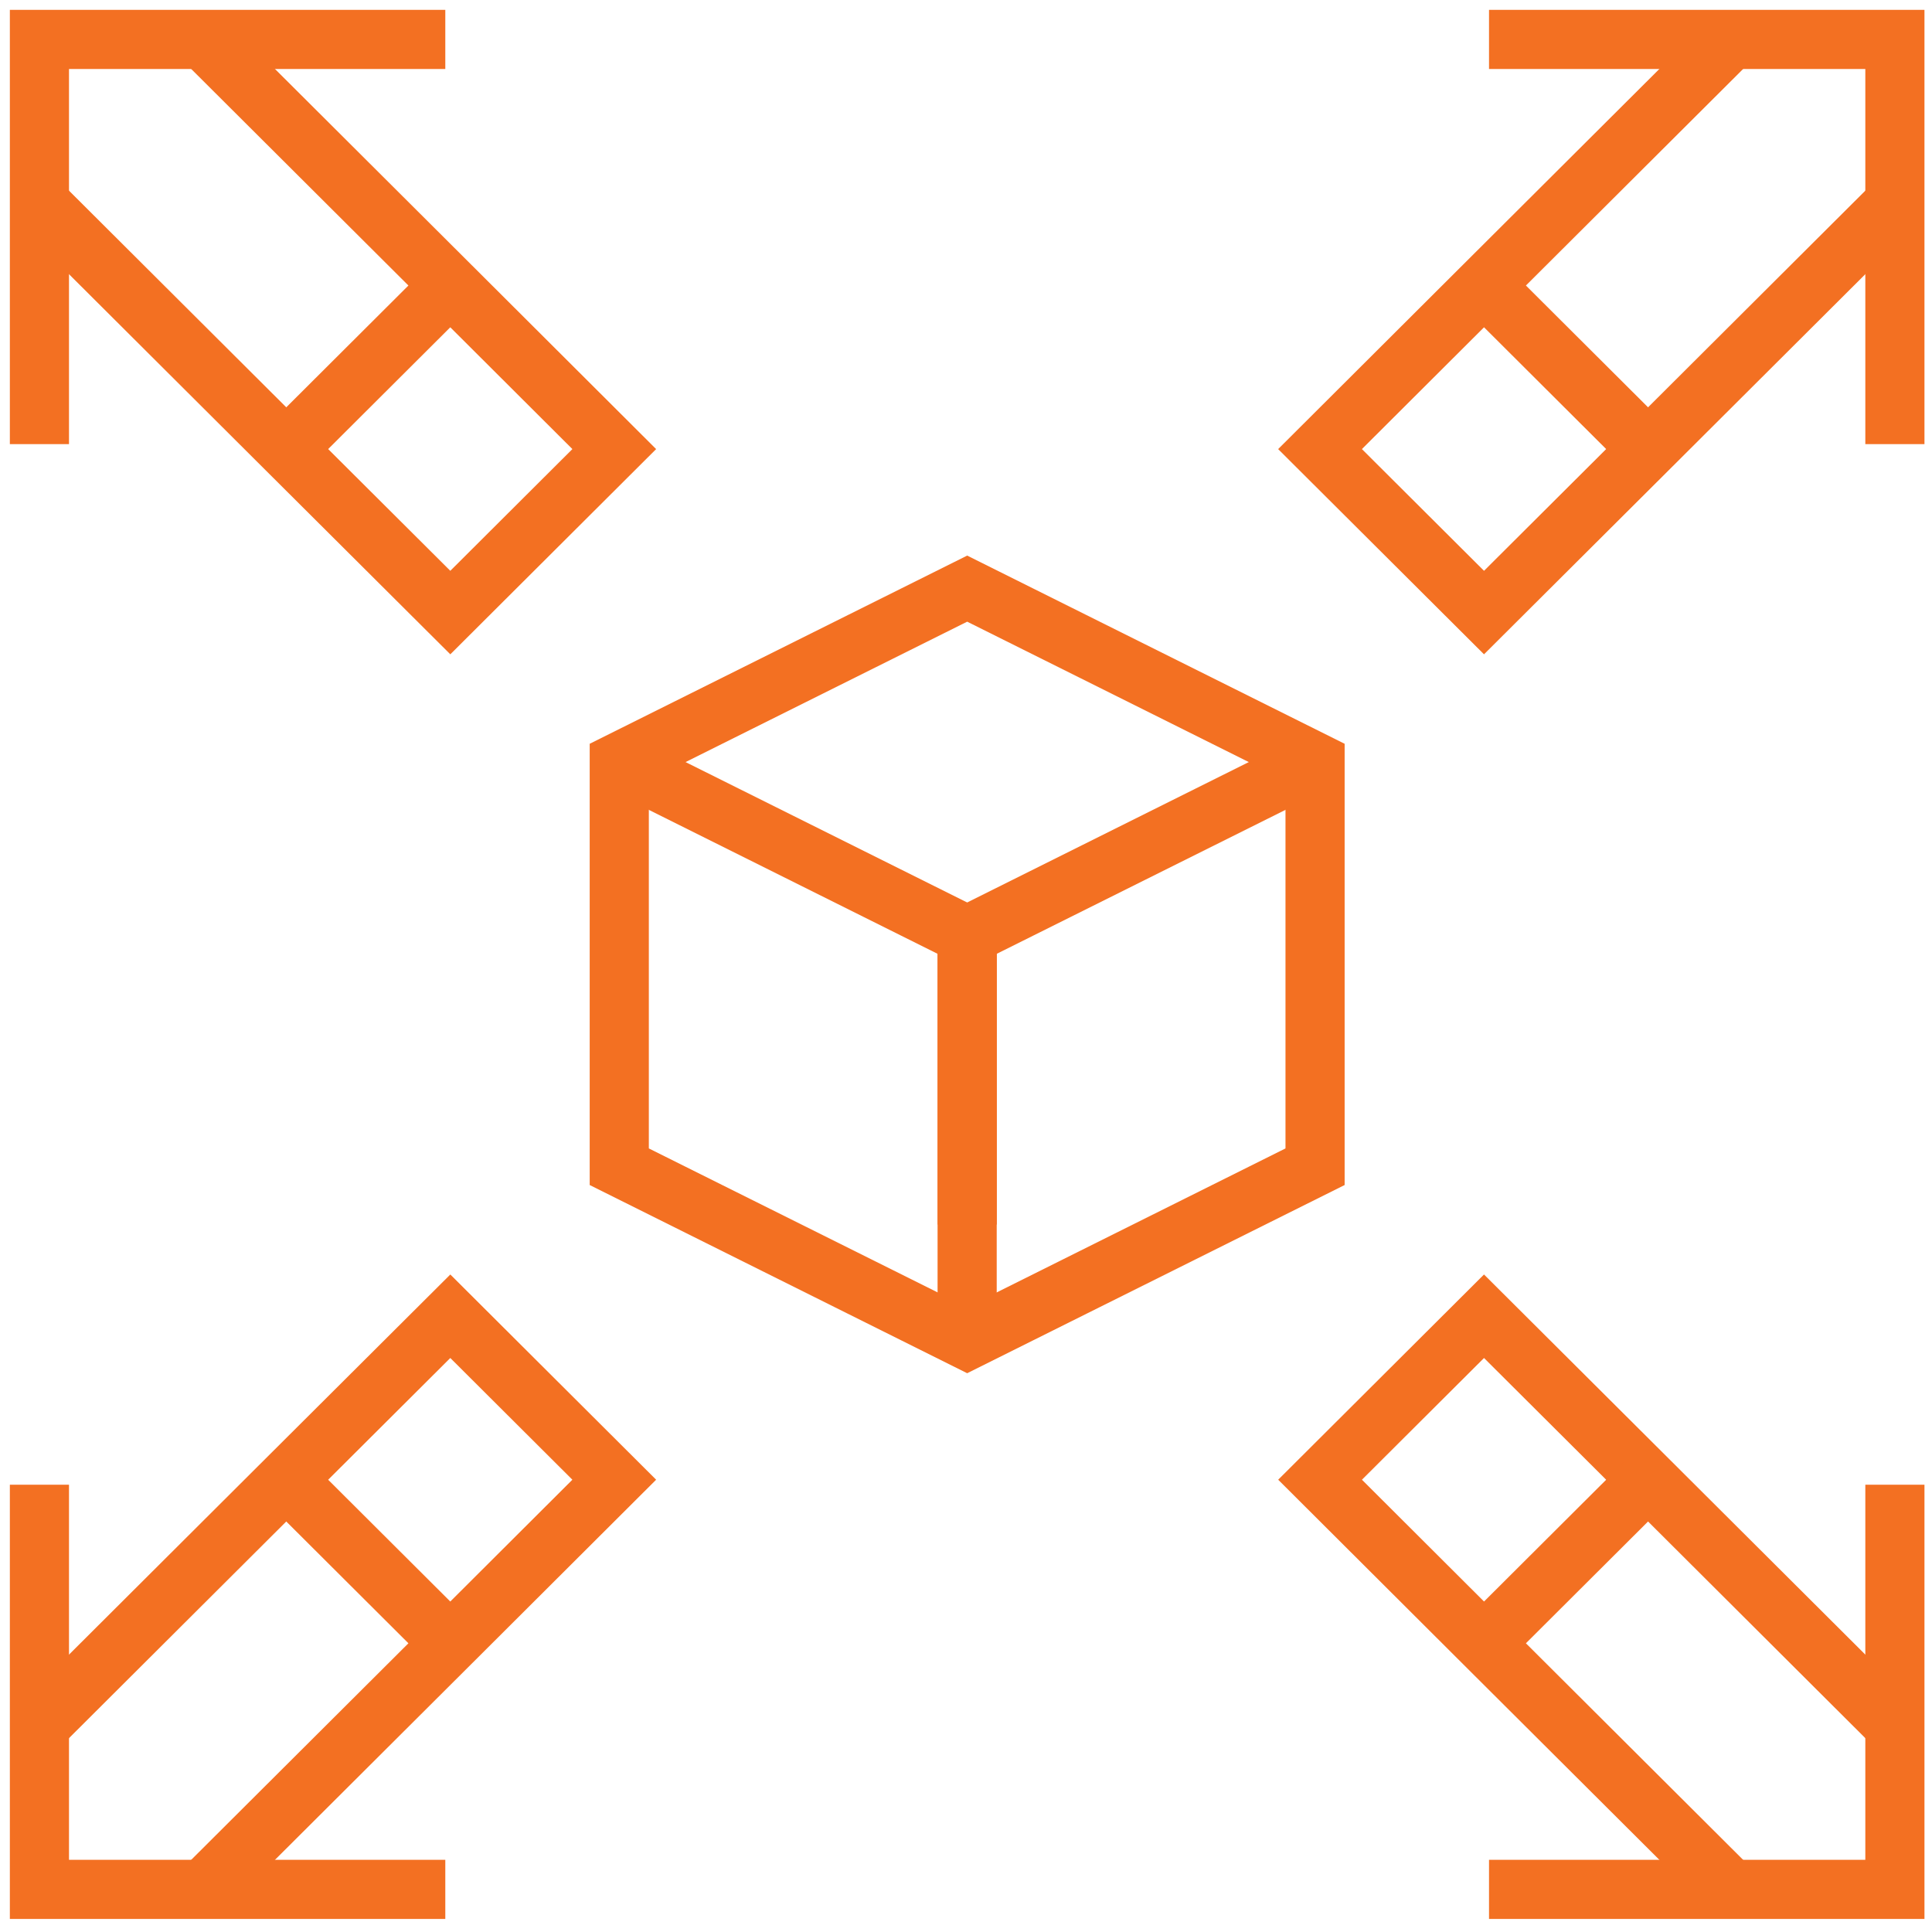
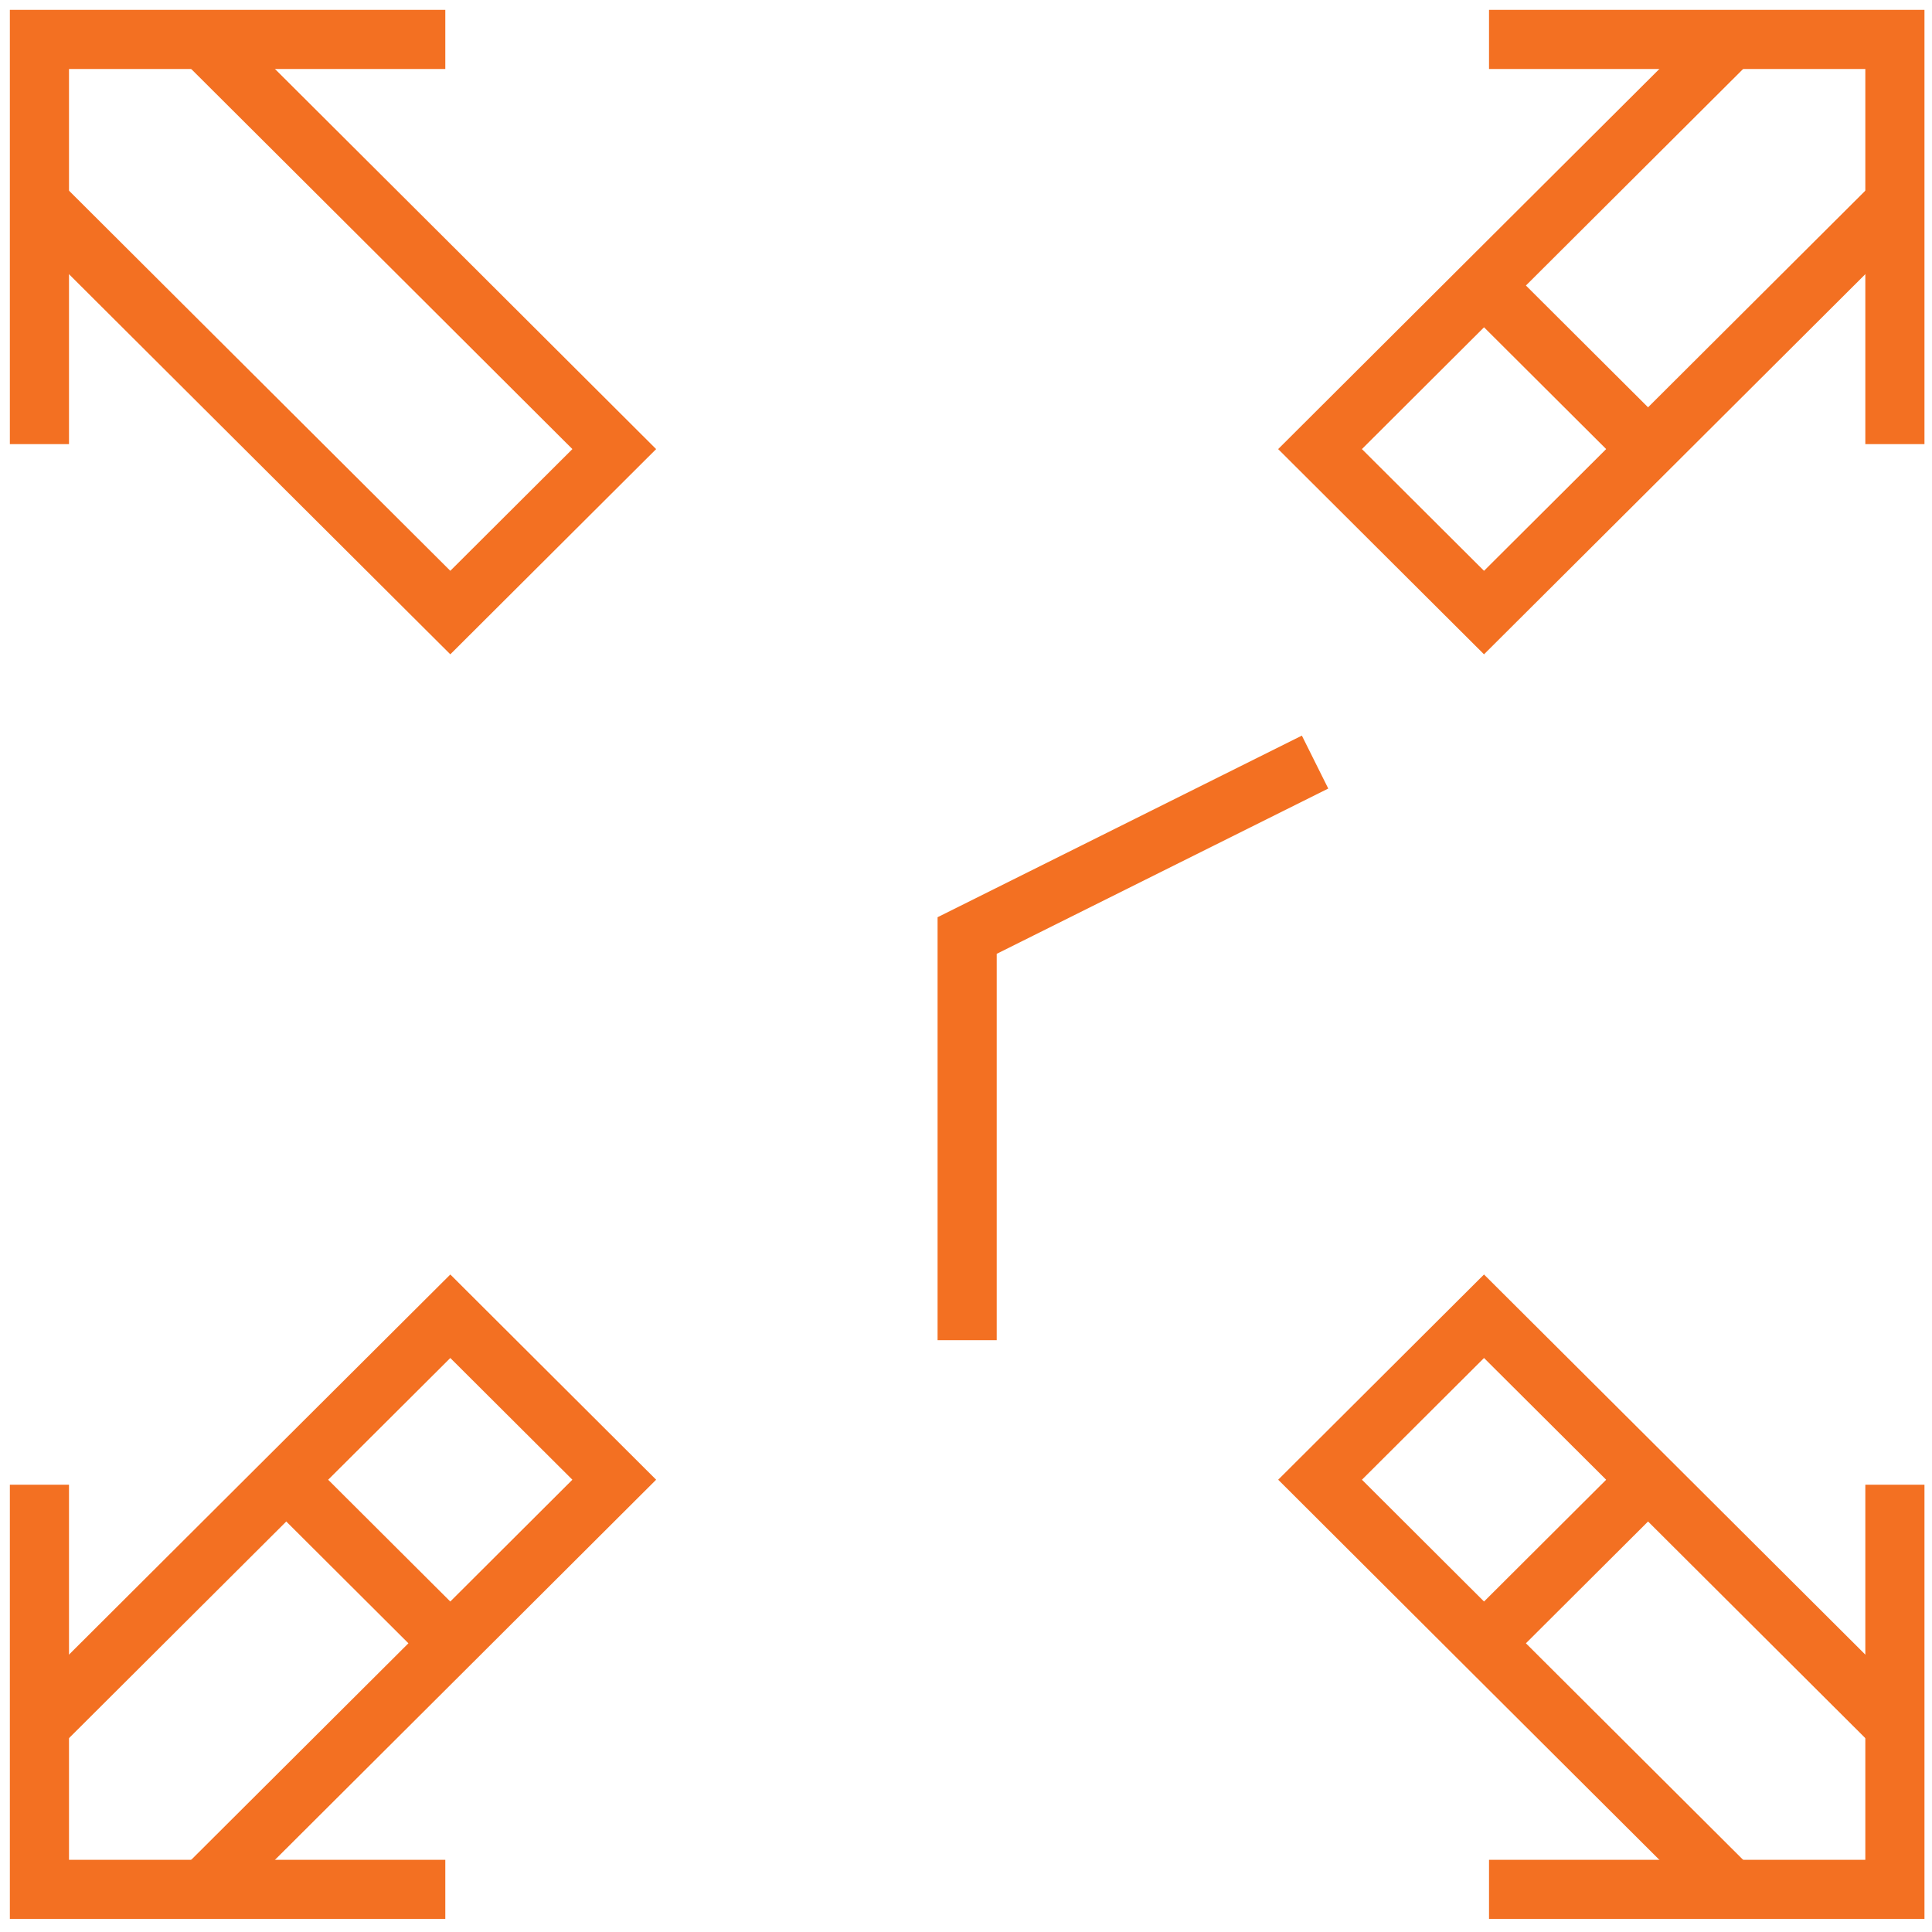
<svg xmlns="http://www.w3.org/2000/svg" width="49" height="49" viewBox="0 0 49 49" fill="none">
  <path d="M5.16 1L11.421 7.242L15.579 11.39L11.421 15.536L7.261 11.39L1 5.147" stroke="#F37022" stroke-width="1.5" stroke-miterlimit="10" />
-   <path d="M7.261 11.389L11.42 7.242" stroke="#F37022" stroke-width="1.5" stroke-miterlimit="10" />
-   <path d="M33.353 19.328V29.591L24.53 33.99L15.706 29.591V19.328L24.53 14.929L33.353 19.328Z" stroke="#F37022" stroke-width="1.5" stroke-miterlimit="10" />
-   <path d="M15.706 19.328L24.53 23.727V31.058" stroke="#F37022" stroke-width="1.5" stroke-miterlimit="10" />
  <path d="M24.529 33.99V23.727L33.353 19.328" stroke="#F37022" stroke-width="1.5" stroke-miterlimit="10" />
  <path d="M11.294 1H1V11.264" stroke="#F37022" stroke-width="1.5" stroke-miterlimit="10" />
  <path d="M1 43.772L7.261 37.529L11.421 33.383L15.579 37.529L11.421 41.677L5.16 47.919" stroke="#F37022" stroke-width="1.5" stroke-miterlimit="10" />
  <path d="M7.261 37.53L11.42 41.677" stroke="#F37022" stroke-width="1.5" stroke-miterlimit="10" />
  <path d="M11.294 47.919H1V37.656" stroke="#F37022" stroke-width="1.5" stroke-miterlimit="10" />
  <path d="M48.059 5.147L41.798 11.39L37.638 15.536L33.479 11.39L37.638 7.242L43.899 1" stroke="#F37022" stroke-width="1.5" stroke-miterlimit="10" />
  <path d="M41.798 11.389L37.639 7.242" stroke="#F37022" stroke-width="1.5" stroke-miterlimit="10" />
  <path d="M37.765 1H48.059V11.264" stroke="#F37022" stroke-width="1.5" stroke-miterlimit="10" />
  <path d="M43.899 47.919L37.638 41.677L33.48 37.529L37.638 33.383L41.798 37.529L48.059 43.772" stroke="#F37022" stroke-width="1.5" stroke-miterlimit="10" />
  <path d="M41.798 37.53L37.639 41.677" stroke="#F37022" stroke-width="1.5" stroke-miterlimit="10" />
  <path d="M37.765 47.919H48.059V37.656" stroke="#F37022" stroke-width="1.5" stroke-miterlimit="10" />
</svg>